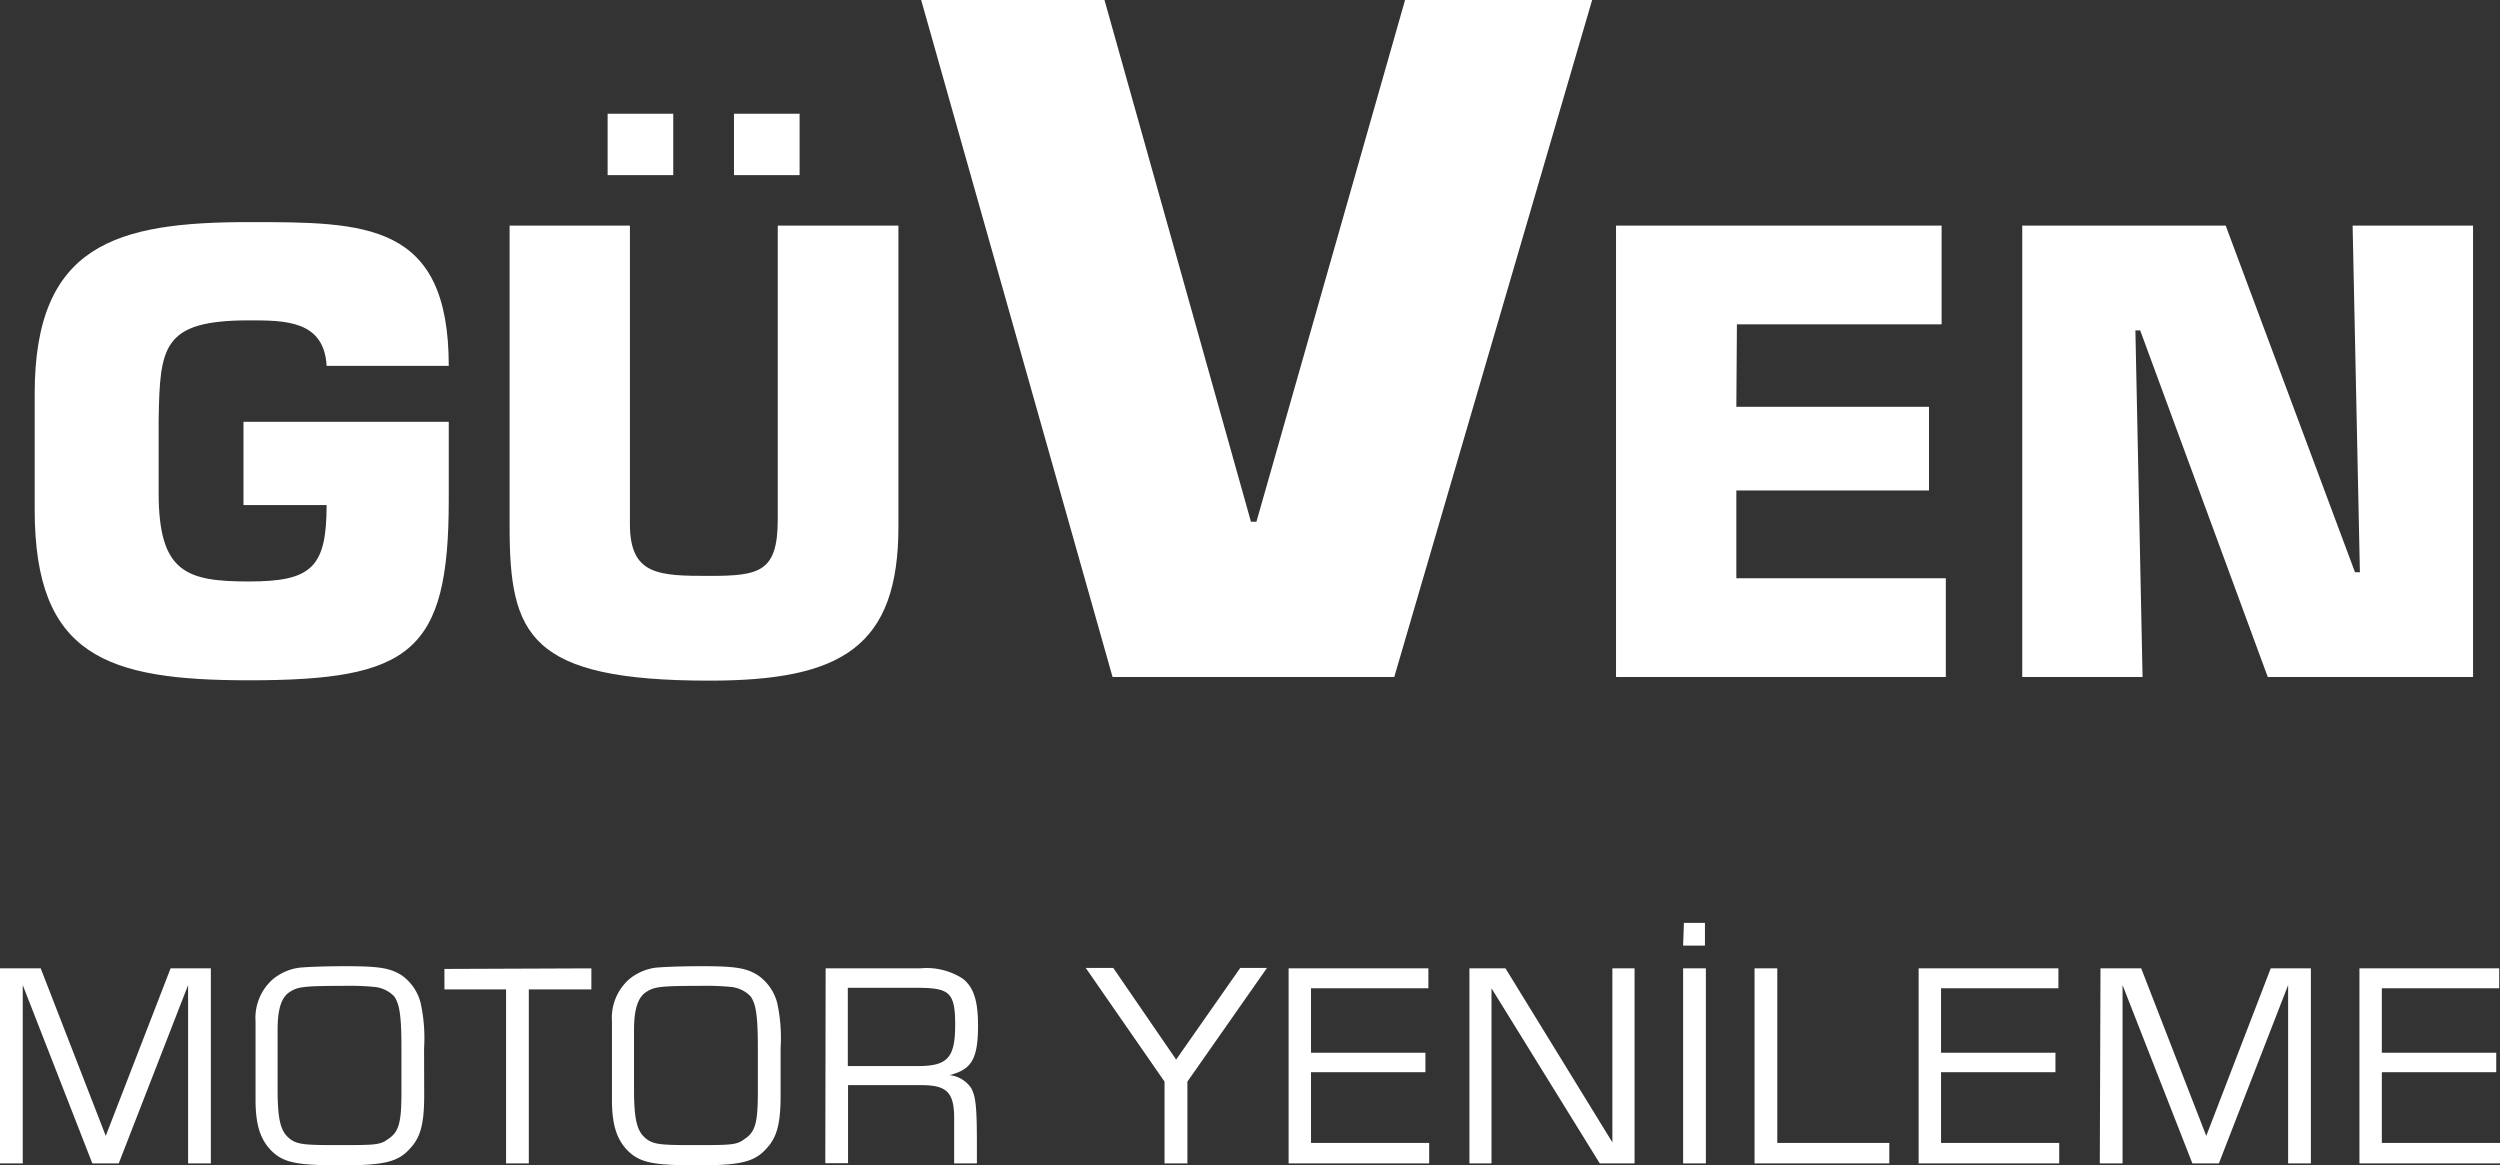
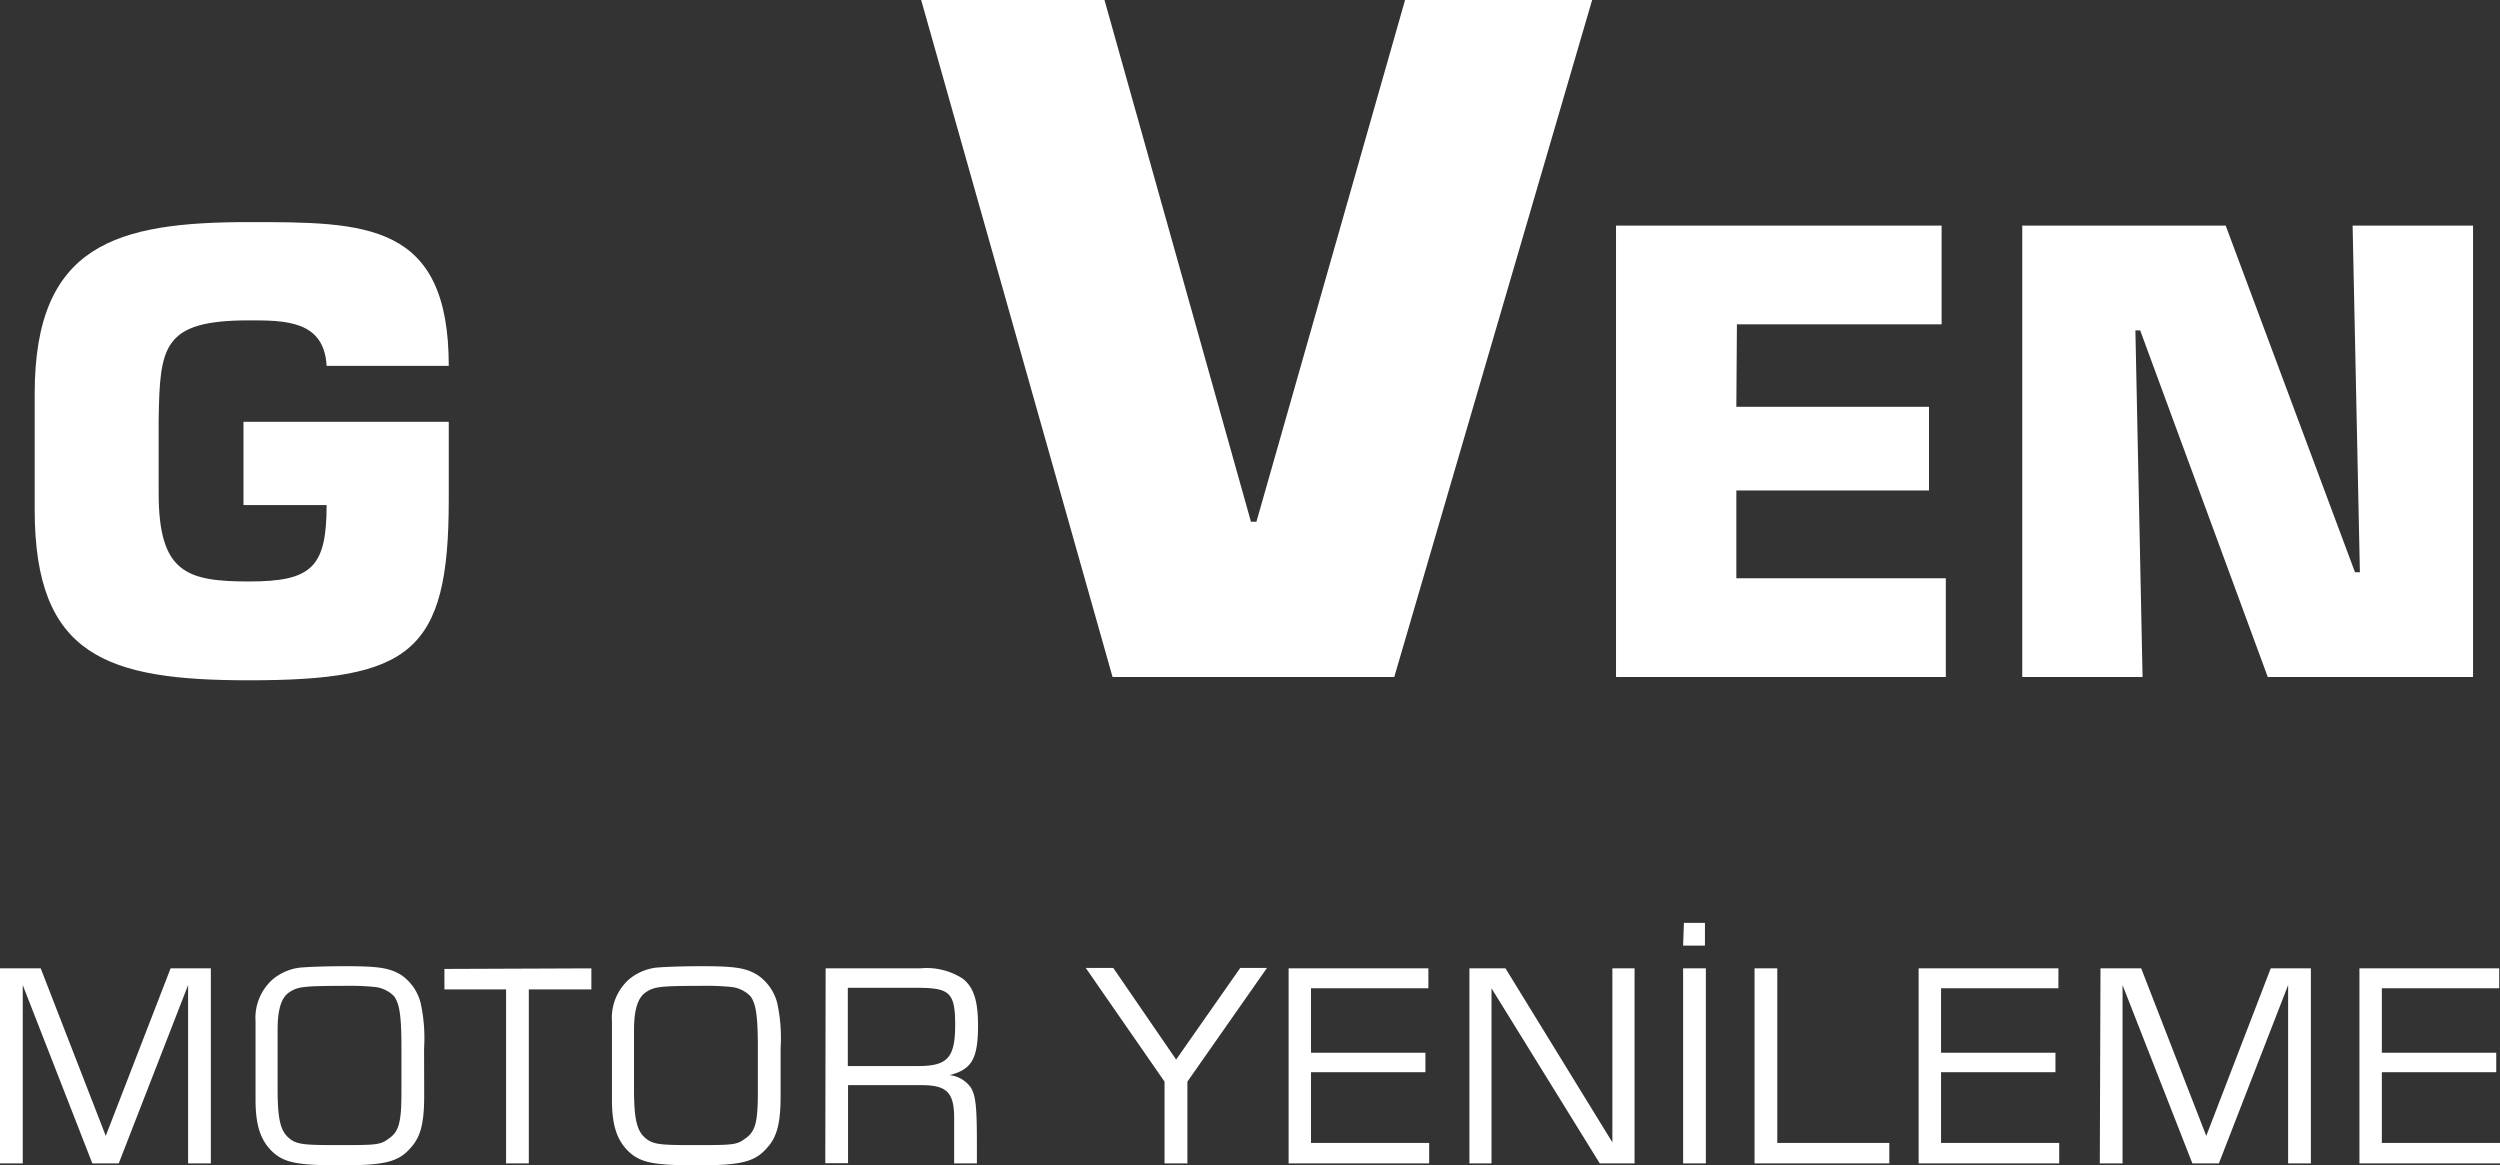
<svg xmlns="http://www.w3.org/2000/svg" viewBox="0 0 219.83 102.47">
  <rect x="0" y="0" width="219.83" height="102.47" fill="#333333" stroke="none" />
  <defs>
    <style>.cls-1{fill:#fff;}</style>
  </defs>
  <g id="Layer_2" data-name="Layer 2">
    <g id="Layer_1-2" data-name="Layer 1">
      <path class="cls-1" d="M28.72,32.17c-.22-4-3.66-4-6.83-4-7.62,0-7.83,2.32-7.94,8.73v6.45c0,7,2.44,7.78,7.94,7.78s6.83-1.22,6.83-6.72H21.41V37.09H39.46V44c0,13.39-3.39,15.82-17.57,15.82-12.49,0-18.84-2.12-18.84-15V34.61c0-13.13,7.2-15.08,18.84-15.08,10.27,0,17.57,0,17.57,12.64Z" />
-       <path class="cls-1" d="M79,19.84V46.3c0,10.59-5,13.55-16.62,13.55-15.87,0-17.57-4-17.57-13.55V19.84H55.39V46.09c0,4.5,2.54,4.55,7,4.55s6-.37,6-5V19.84ZM59.2,15.4H53.43V10H59.2Zm11.11,0H64.54V10h5.77Z" />
      <path class="cls-1" d="M123.55,0H140L122.6,59.53H97.83L81,0H97.12L110,45.88h.48Z" />
      <path class="cls-1" d="M152.68,35.77h16.94v7.36H152.68v7.72H171.1v8.68h-29V19.84h28.63v8.68h-18Z" />
      <path class="cls-1" d="M188.4,59.53H177.82V19.84h17.89l11.37,30.48h.43l-.64-30.48h10.59V59.53H199.41L188.19,29.05h-.42Z" />
      <path class="cls-1" d="M0,85.15H3.58L9.3,99.88,15,85.15h3.54V102.3h-2V86.62l-6.1,15.68H8.12L2,86.62V102.3H0Z" />
      <path class="cls-1" d="M37.3,96.35c0,2.39-.31,3.63-1.19,4.58-1.07,1.25-2.32,1.54-6.12,1.54-4,0-5.13-.24-6.22-1.38-.92-1-1.3-2.28-1.3-4.39V89.8A4.53,4.53,0,0,1,24,86.1a4.62,4.62,0,0,1,2.25-1c.57-.07,2.23-.14,4.15-.14,3,0,3.89.17,4.89.78A4.24,4.24,0,0,1,37,88.25a14.43,14.43,0,0,1,.29,3.92Zm-2-4.23c0-2.92-.19-3.87-.64-4.51a2.78,2.78,0,0,0-1.76-.83,22.59,22.59,0,0,0-2.73-.09c-3.53,0-4,.09-4.7.54s-1.06,1.43-1.06,3.33v5.17c0,2.59.23,3.63.92,4.27s1.31.69,4.27.69c3.37,0,3.82,0,4.51-.52,1-.64,1.19-1.5,1.19-4.23Z" />
      <path class="cls-1" d="M52,85.15V87h-5.5V102.3h-2V87H39.08v-1.8Z" />
      <path class="cls-1" d="M68.64,96.35c0,2.39-.31,3.63-1.19,4.58-1.07,1.25-2.32,1.54-6.12,1.54-4,0-5.12-.24-6.22-1.38-.92-1-1.3-2.28-1.3-4.39V89.8a4.53,4.53,0,0,1,1.52-3.7,4.62,4.62,0,0,1,2.25-1c.57-.07,2.23-.14,4.15-.14,3,0,3.89.17,4.89.78a4.24,4.24,0,0,1,1.73,2.49,14.43,14.43,0,0,1,.29,3.92Zm-2-4.23c0-2.92-.19-3.87-.64-4.51a2.78,2.78,0,0,0-1.76-.83,22.59,22.59,0,0,0-2.73-.09c-3.53,0-4,.09-4.69.54s-1.07,1.43-1.07,3.33v5.17c0,2.59.23,3.63.92,4.27s1.31.69,4.27.69c3.37,0,3.82,0,4.51-.52,1-.64,1.19-1.5,1.19-4.23Z" />
      <path class="cls-1" d="M72.6,85.15h8.3a5.86,5.86,0,0,1,3.78.92C85.62,86.83,86,88,86,90.18c0,3-.6,3.86-2.5,4.36a2.62,2.62,0,0,1,1.9,1.14c.38.71.5,1.54.5,4.79v1.83h-2v-4c0-2.24-.66-2.88-2.85-2.88H74.57v6.86h-2Zm8.11,8.59c2.61,0,3.28-.72,3.28-3.63s-.53-3.25-3.44-3.25h-6v6.88Z" />
      <path class="cls-1" d="M102.4,102.3V95.11l-6.93-10h2.42l5.53,8.06,5.64-8.06h2.35l-7,10v7.19Z" />
      <path class="cls-1" d="M113.31,85.15H125.6V86.9H115.28v5.67h10.06v1.71H115.28v6.22h10.39v1.8H113.31Z" />
      <path class="cls-1" d="M129.21,85.15h3.17l9.4,15.3V85.15h1.95V102.3h-3.06l-9.52-15.4v15.4h-1.94Z" />
      <path class="cls-1" d="M148,85.15h2V102.3h-2Zm.07-4h1.85v2H148Z" />
      <path class="cls-1" d="M154.28,85.15h2V100.5h9.85v1.8H154.28Z" />
      <path class="cls-1" d="M168.71,85.15H181V86.9H170.68v5.67h10.06v1.71H170.68v6.22h10.39v1.8H168.71Z" />
      <path class="cls-1" d="M184.7,85.15h3.58L194,99.88l5.67-14.73h3.53V102.3h-2V86.62l-6.09,15.68h-2.33l-6.14-15.68V102.3h-2Z" />
      <path class="cls-1" d="M207.47,85.15h12.29V86.9H209.44v5.67H219.5v1.71H209.44v6.22h10.39v1.8H207.47Z" />
    </g>
  </g>
</svg>